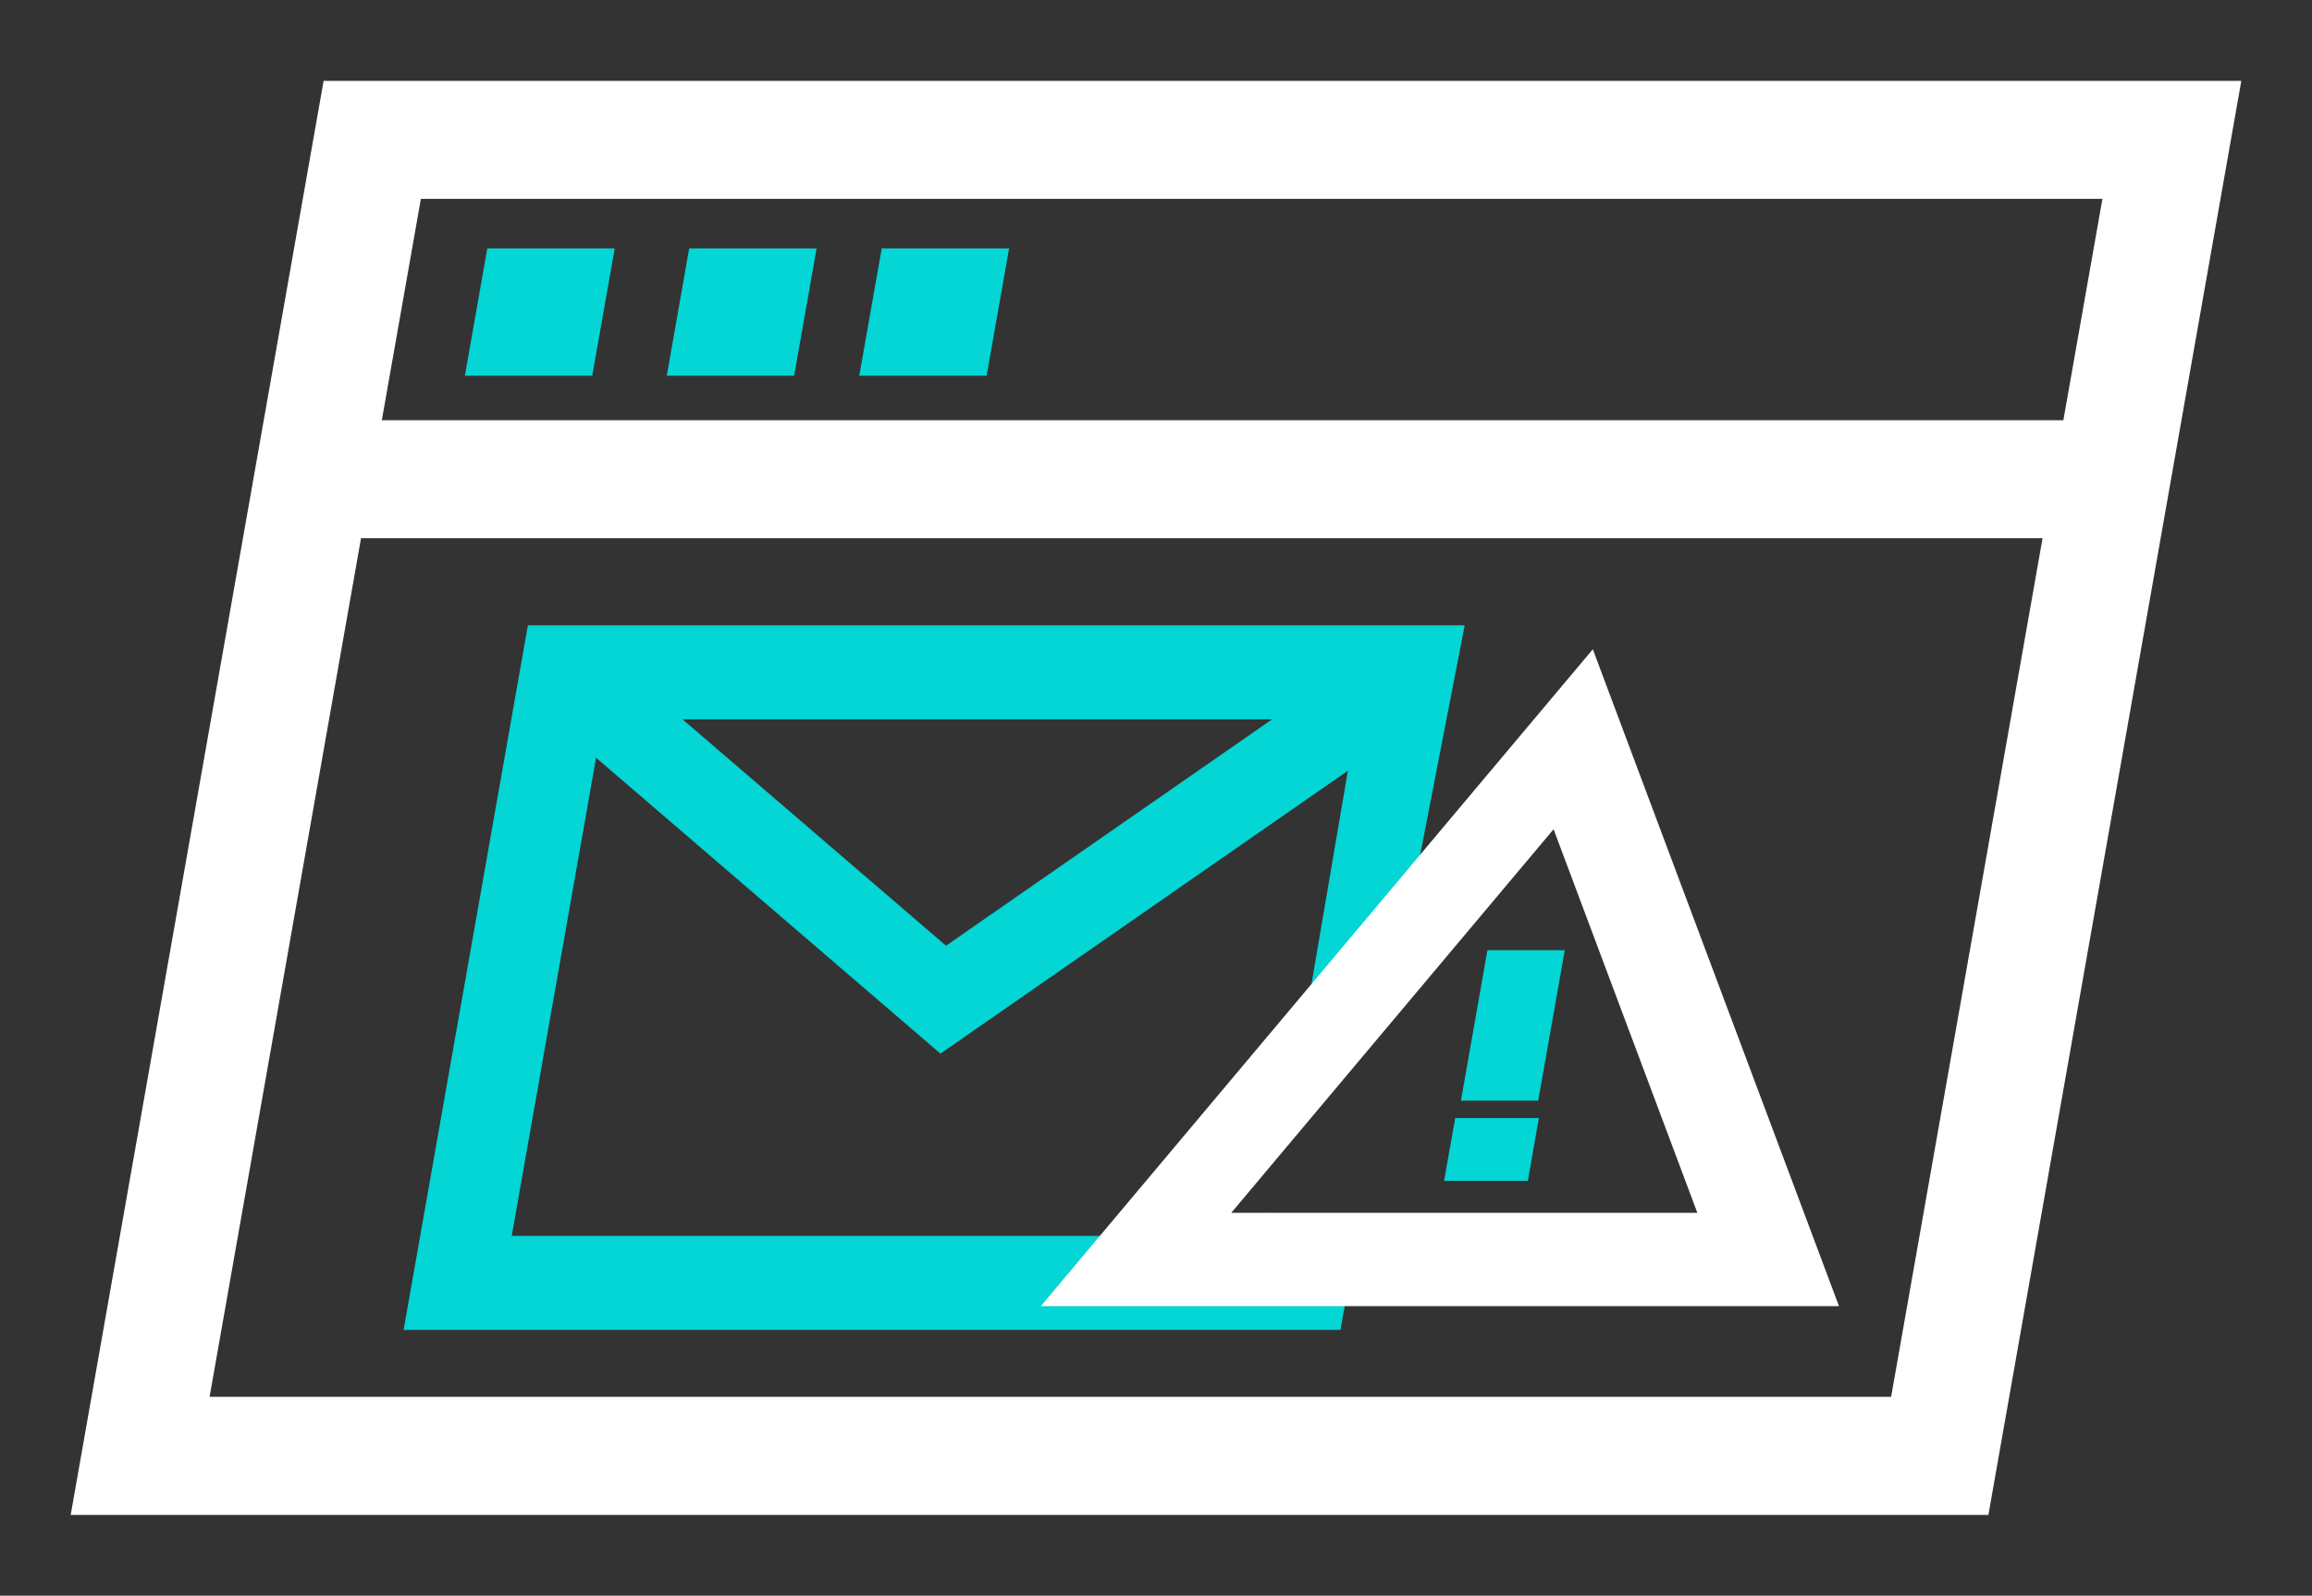
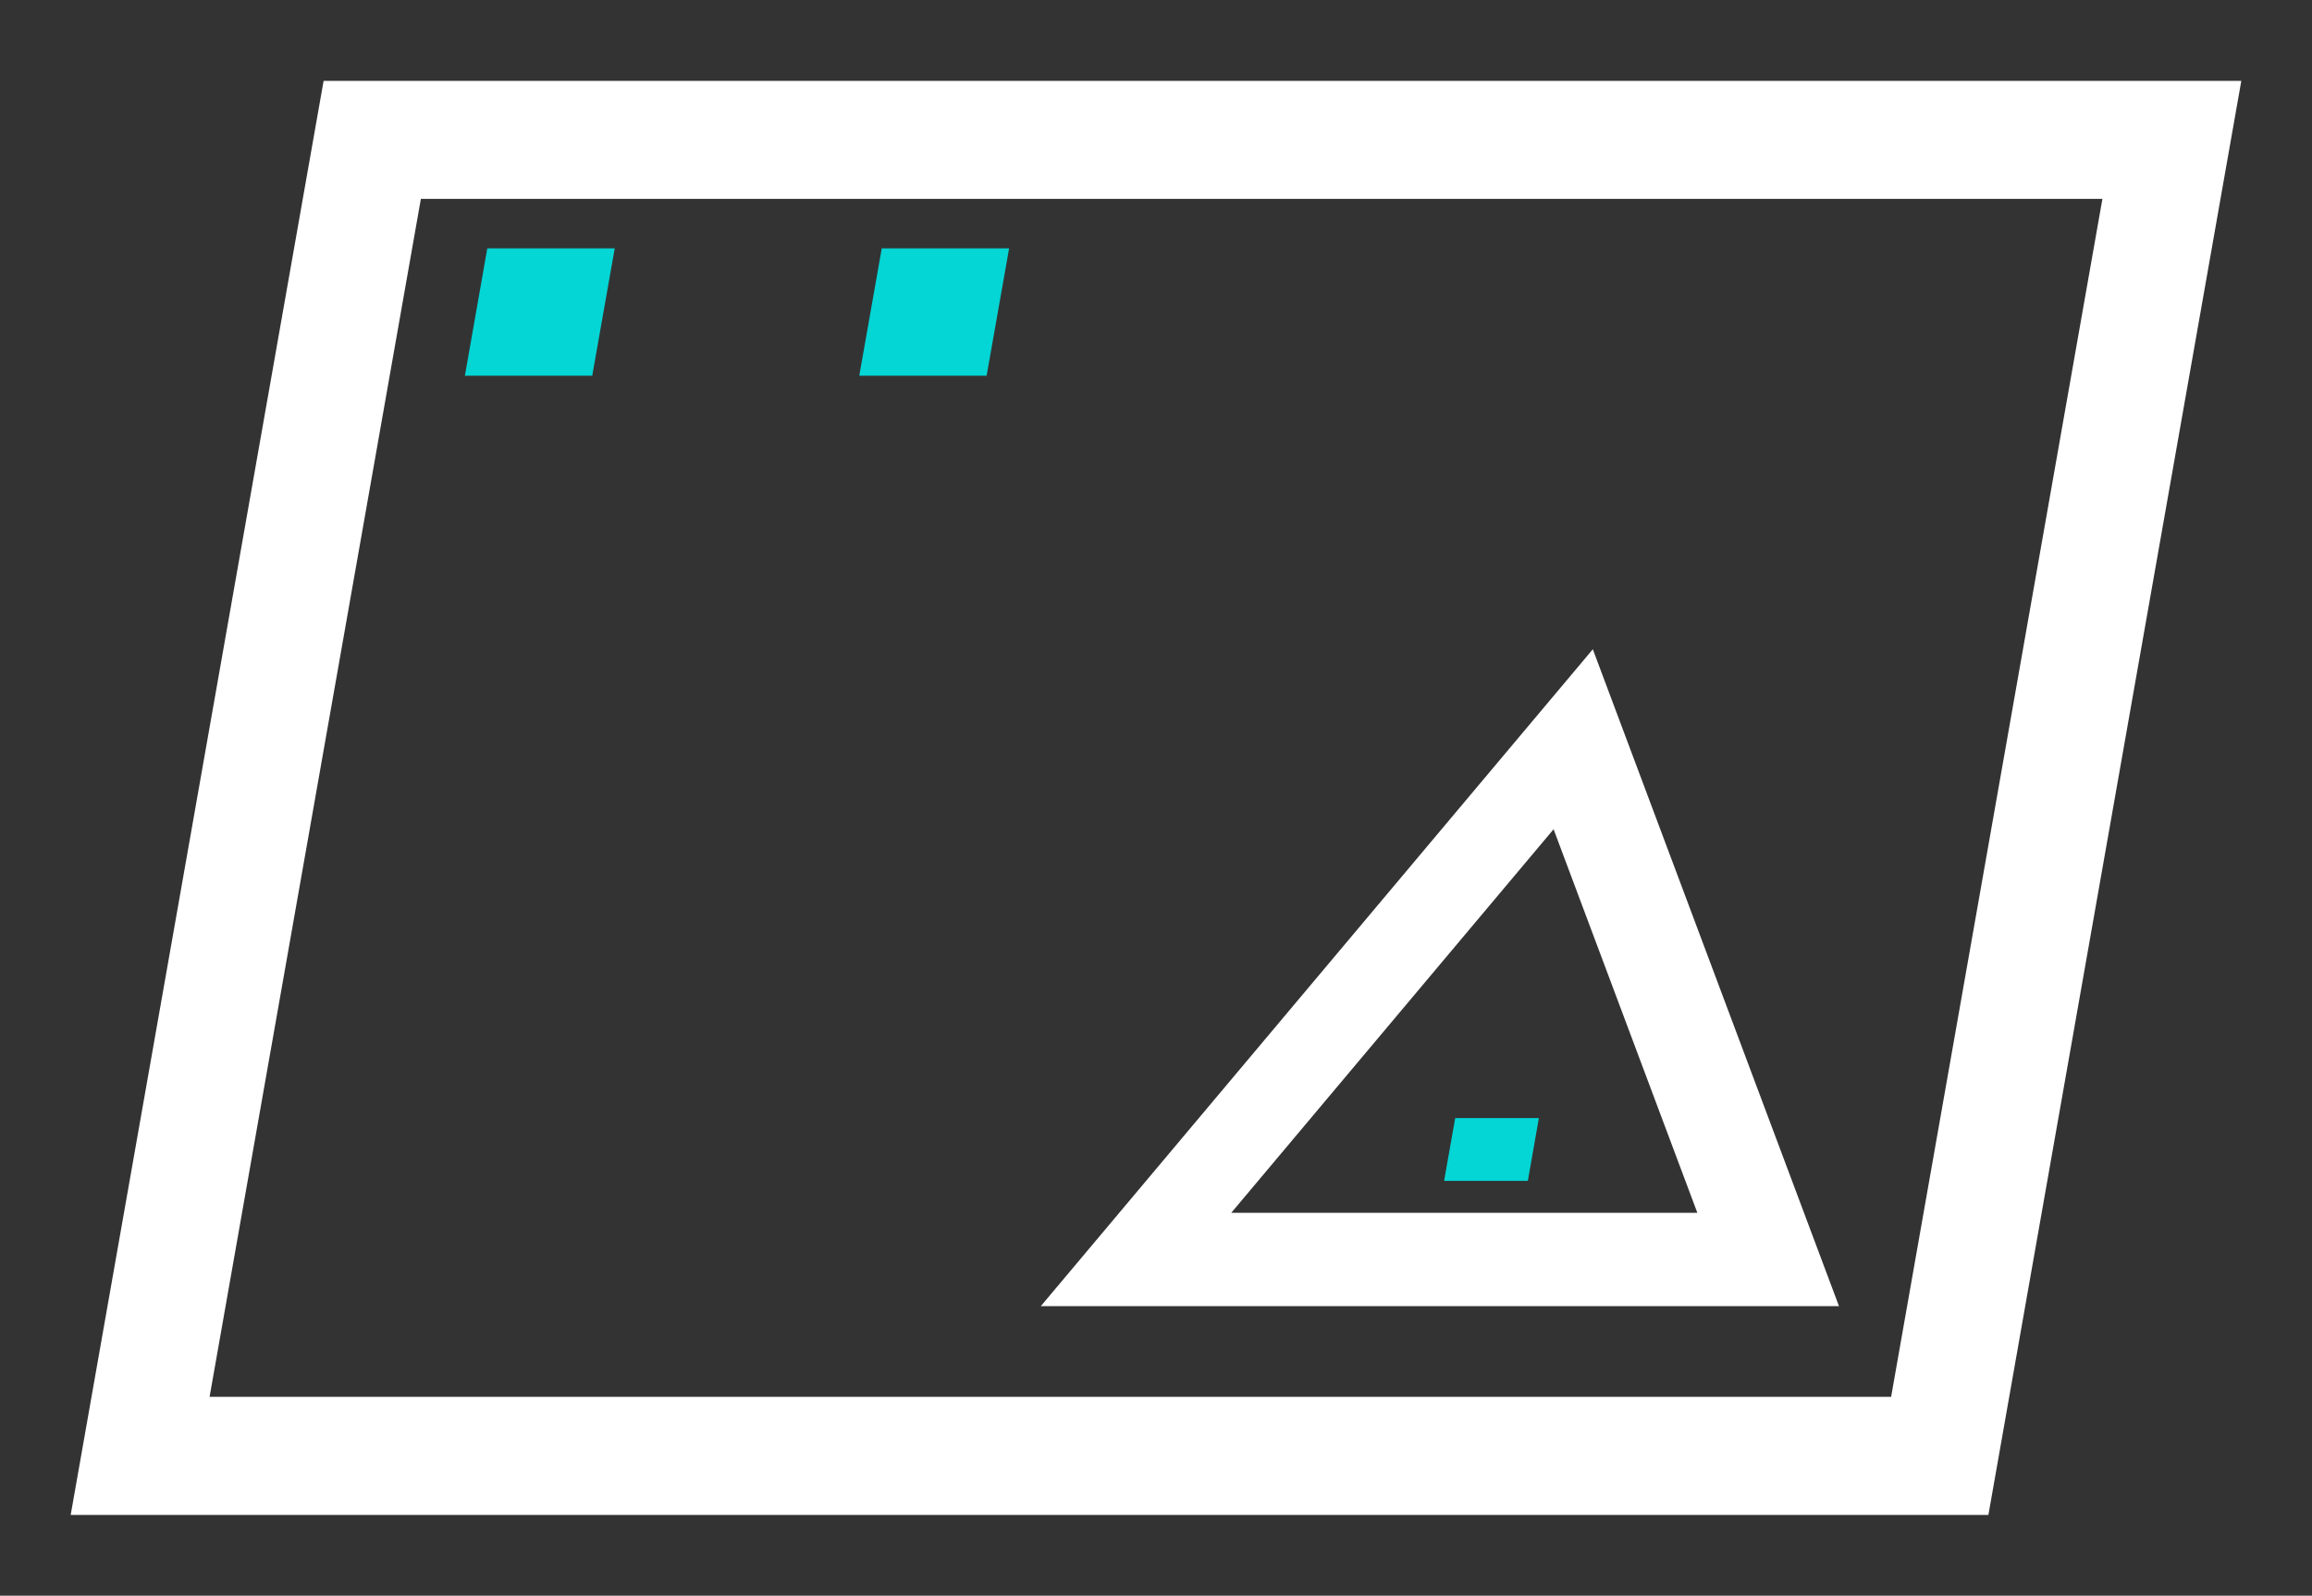
<svg xmlns="http://www.w3.org/2000/svg" id="Layer_1" data-name="Layer 1" viewBox="0 0 270.49 186.71">
  <rect x="0" y="0" width="270.49" height="186.71" fill="#333333" stroke="none" />
  <defs>
    <style> .cls-1 { fill: #fff; } .cls-2 { fill: #04d5d5; } .cls-3 { fill: none; stroke: #04d5d5; stroke-miterlimit: 10; stroke-width: 10px; } </style>
  </defs>
  <g>
-     <path class="cls-2" d="m148.54,141.9c-.16.9-.32,1.81-.48,2.71H59.87l10.66-60.44h88.19c-1.95,11.41-3.89,22.83-5.84,34.24,1.56-.33,4.72-1.25,7.59-3.93,4.6-4.31,5-9.94,5.06-11.24,1.94-10.02,3.89-20.04,5.83-30.07H61.76l-14.54,82.44h109.61c.7-3.96,1.4-7.92,2.09-11.88-3.46-.61-6.92-1.22-10.38-1.83Z" />
    <g>
      <path class="cls-1" d="m232.63,177.26H8.27L37.86,9.46h224.36l-29.59,167.8Zm-208.11-13.82h196.73l24.72-140.17H49.24l-24.72,140.17Z" />
-       <polygon class="cls-1" points="246.58 62.98 33.97 62.98 36.4 49.17 249.02 49.17 246.58 62.98" />
      <polygon class="cls-2" points="69.29 43.96 54.39 43.96 57.01 29.06 71.92 29.06 69.29 43.96" />
-       <polygon class="cls-2" points="92.91 43.96 78.01 43.96 80.63 29.06 95.54 29.06 92.91 43.96" />
      <polygon class="cls-2" points="115.43 43.96 100.53 43.96 103.16 29.06 118.06 29.06 115.43 43.96" />
    </g>
    <g>
      <path class="cls-1" d="m215.15,152.83h-93.38l64.58-76.86,28.8,76.86Zm-71.09-10.92h54.52l-16.82-44.88-37.71,44.88Z" />
-       <polygon class="cls-2" points="179.96 128.79 170.92 128.79 174.02 111.18 183.07 111.18 179.96 128.79" />
      <polygon class="cls-2" points="178.75 138.17 168.95 138.17 170.25 130.82 180.04 130.82 178.75 138.17" />
    </g>
  </g>
-   <path class="cls-3" d="m66.63,79.4l43.72,37.57,54.11-37.57" />
</svg>